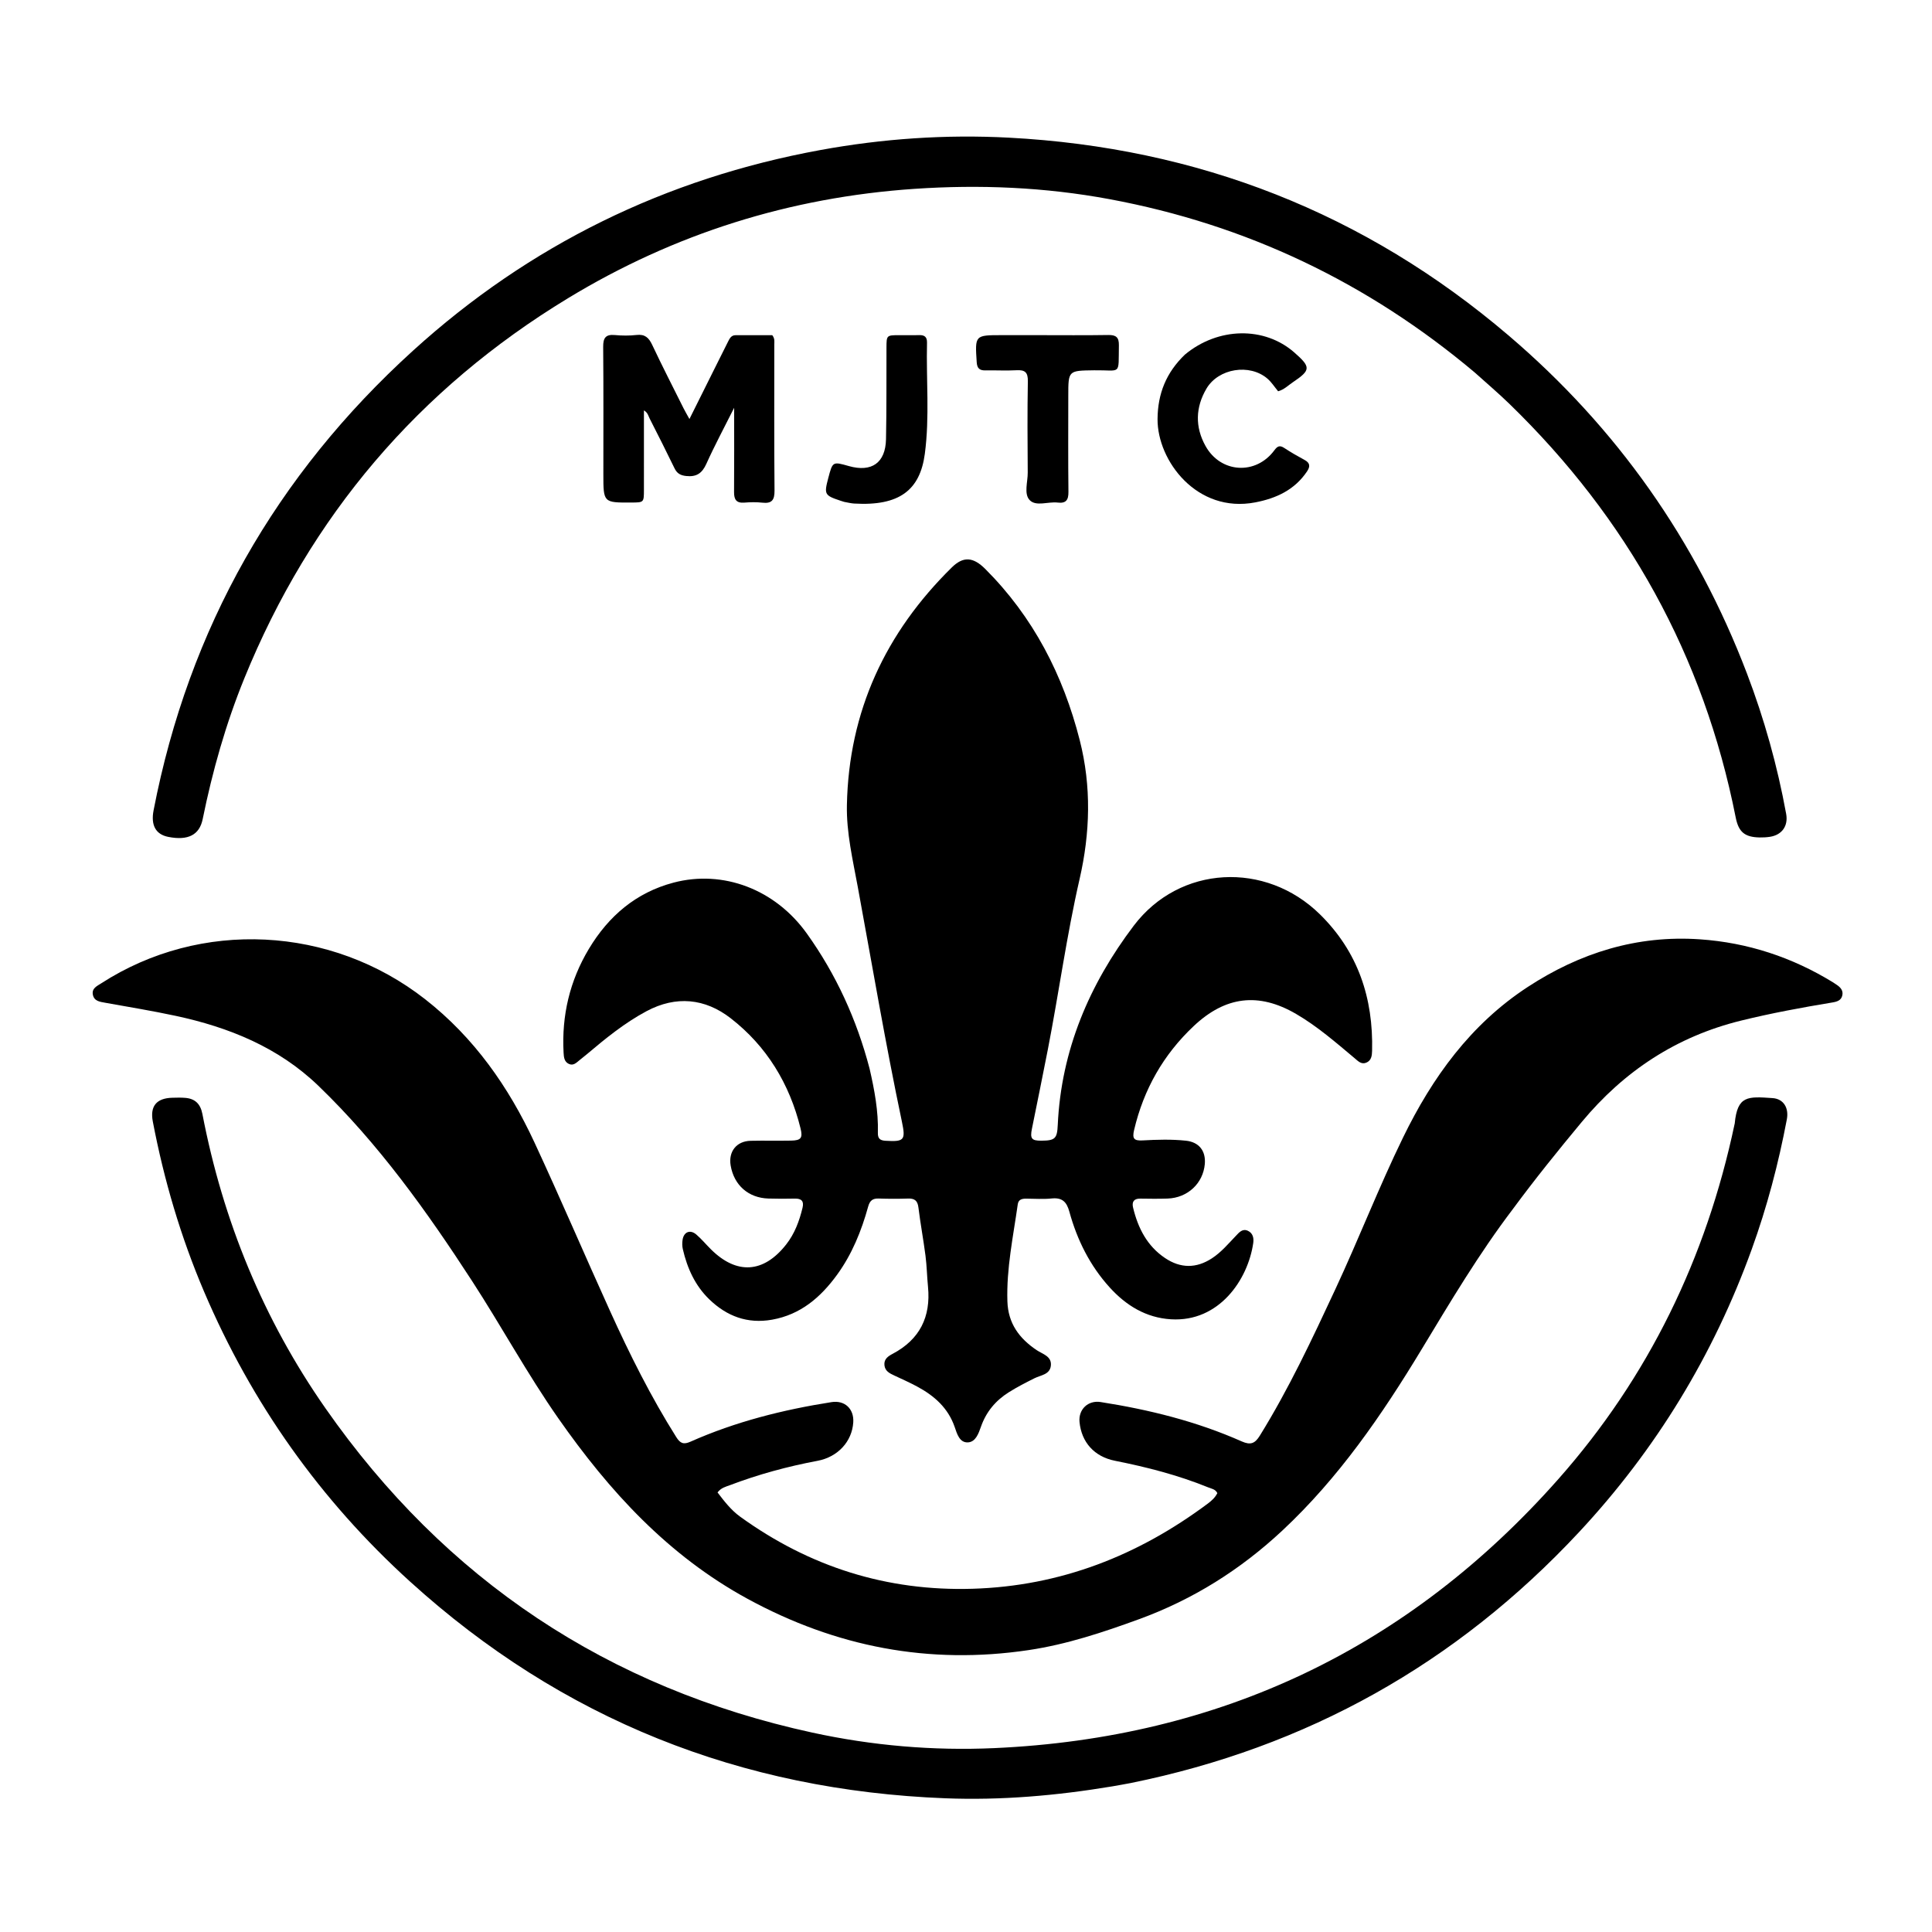
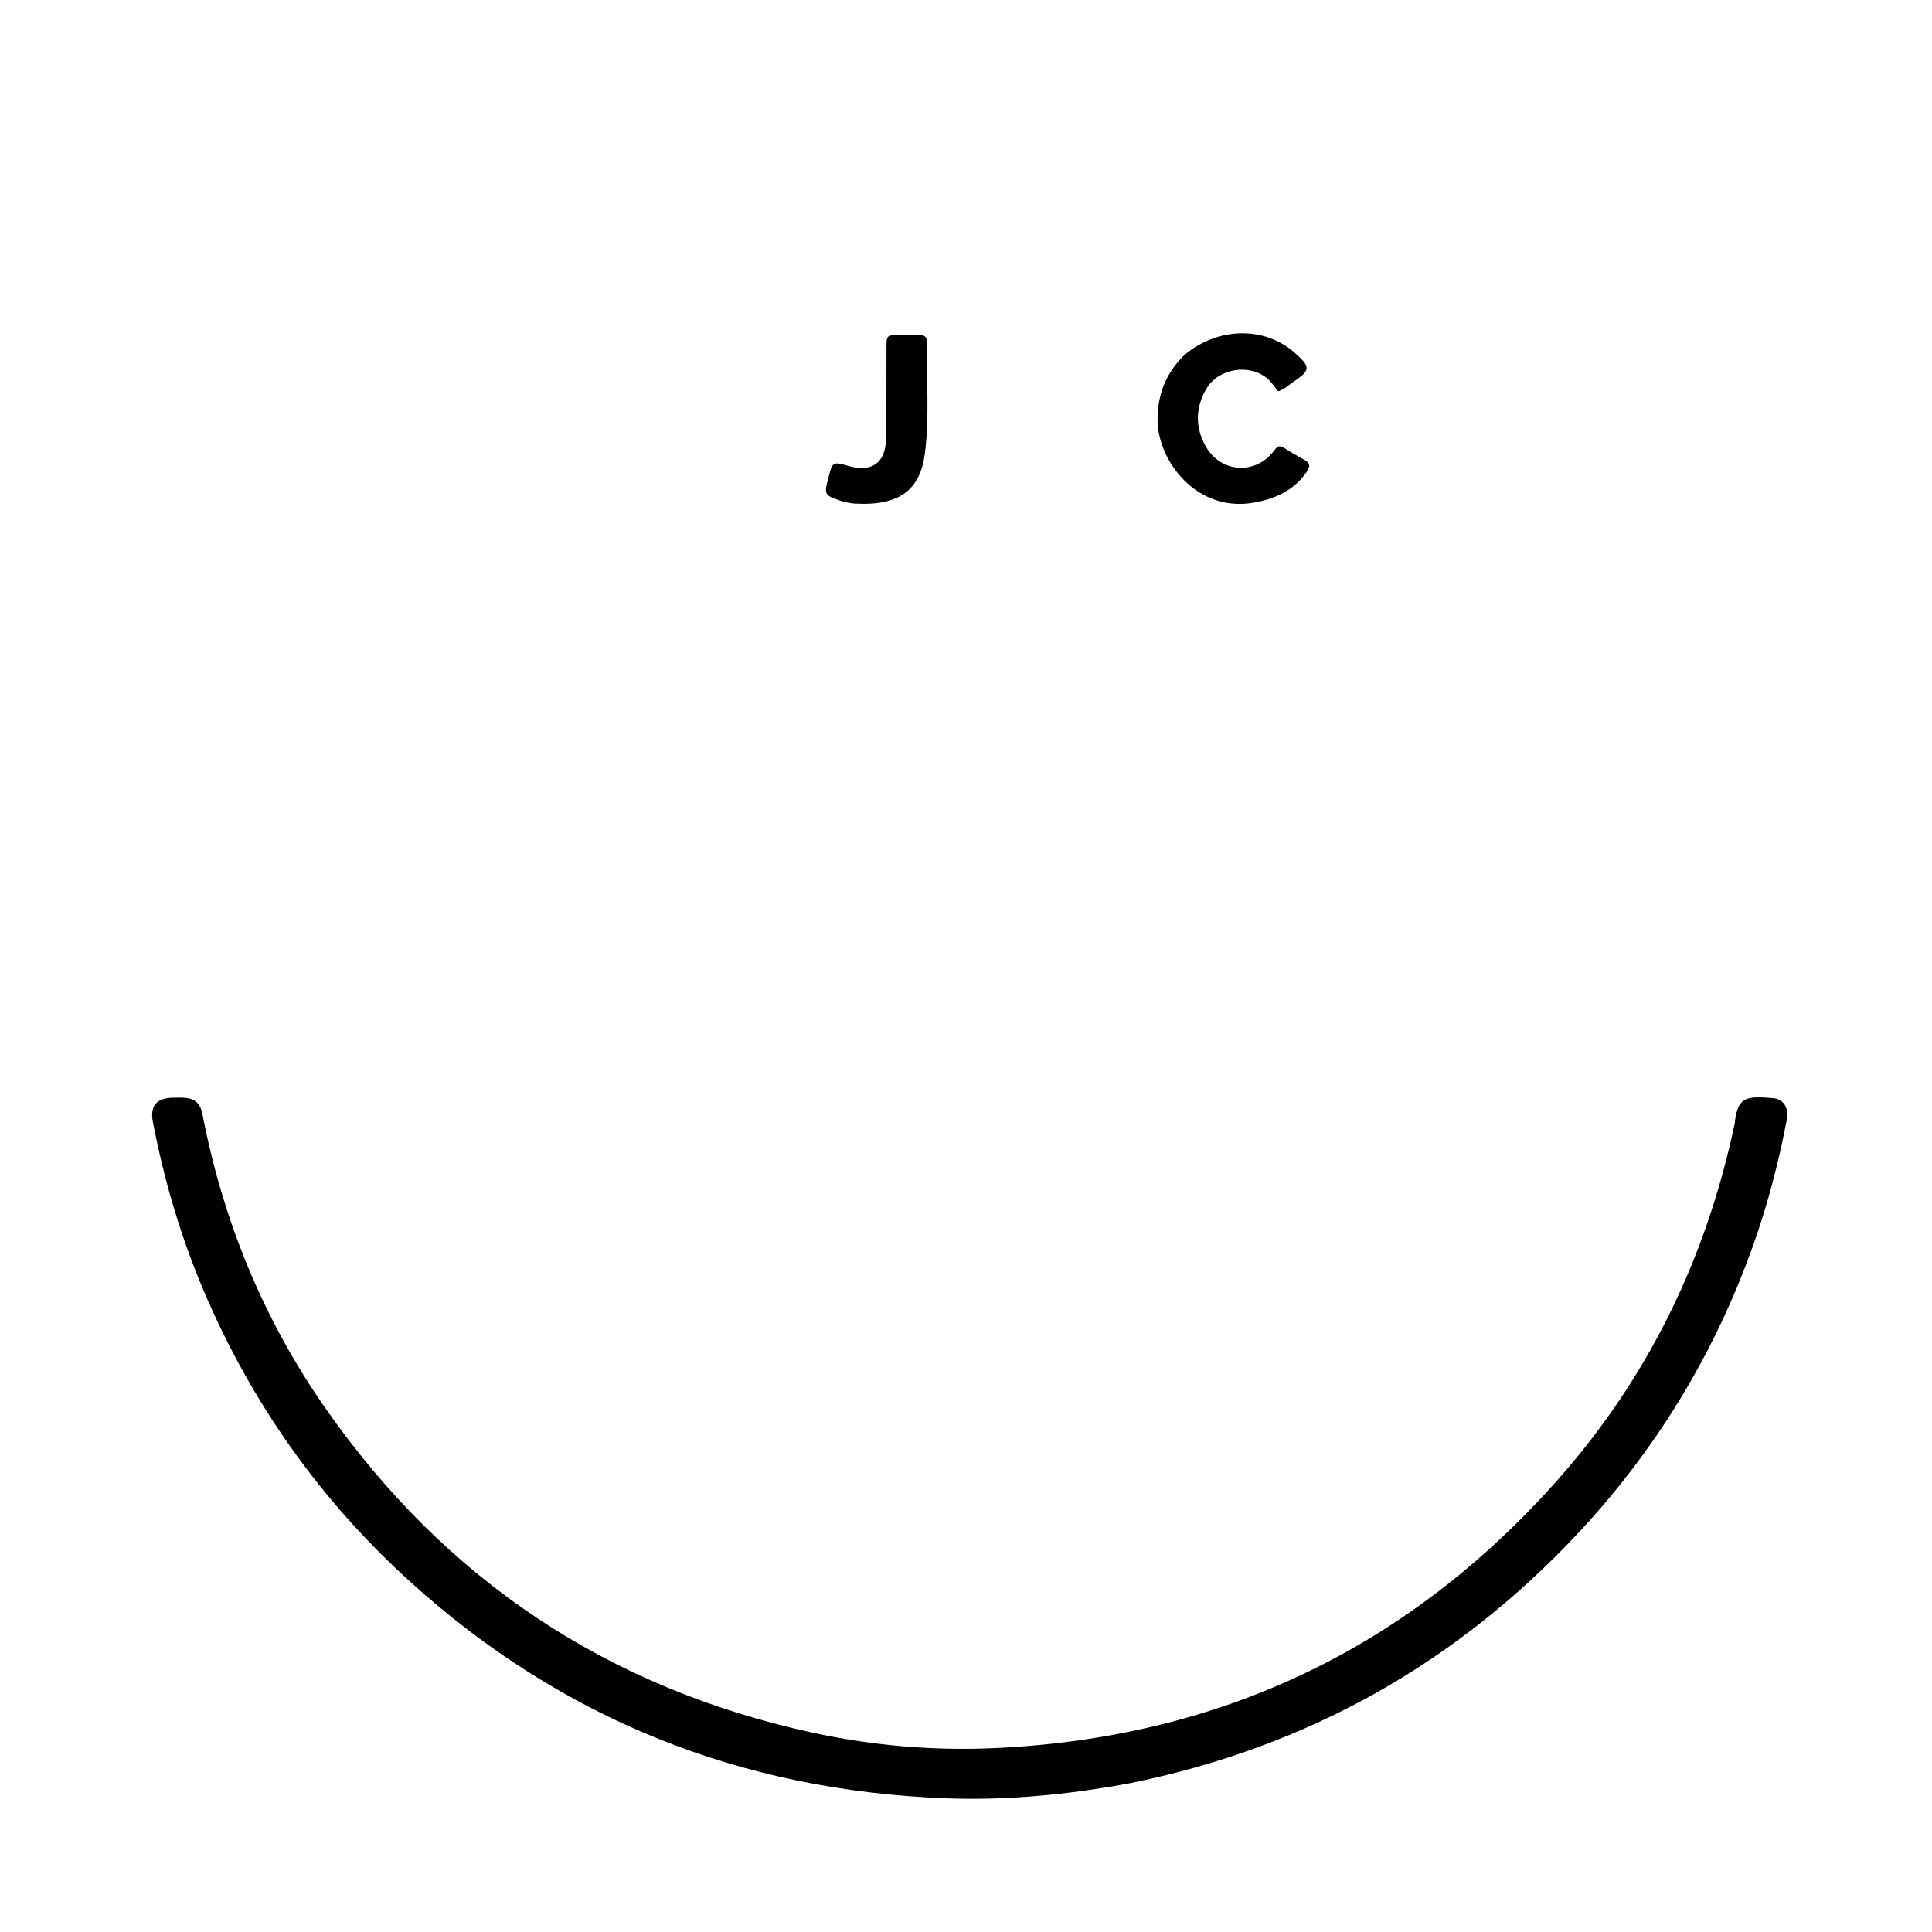
<svg xmlns="http://www.w3.org/2000/svg" version="1.1" id="Layer_1" x="0px" y="0px" width="100%" viewBox="0 0 1024 1024" enable-background="new 0 0 1024 1024" xml:space="preserve">
-   <path fill="#000000" opacity="1" stroke="none" d=" M460.888,566.373   C463.518,577.823 465.596,588.94 465.292,600.339   C465.213,603.297 466.254,604.448 469.273,604.63   C479.224,605.229 480.092,604.323 478.05,594.621   C469.349,553.288 462.298,511.646 454.648,470.116   C451.996,455.719 448.58,441.378 448.877,426.673   C449.876,377.032 469.289,335.364 504.46,300.765   C510.538,294.786 515.764,295.116 522.227,301.578   C547.644,326.995 563.464,357.724 572.283,392.315   C578.544,416.872 577.816,441.461 572.197,465.947   C565.345,495.805 561.239,526.159 555.389,556.194   C552.654,570.234 549.781,584.247 546.942,598.266   C545.885,603.487 546.755,604.623 551.963,604.585   C559.196,604.532 560.302,603.481 560.629,596.32   C562.438,556.658 577.39,521.682 600.927,490.621   C625.267,458.499 670.805,456.363 699.533,484.559   C719.797,504.448 727.92,529.03 727.237,556.955   C727.174,559.521 726.88,562.129 724.12,563.248   C721.482,564.317 719.75,562.358 717.976,560.872   C708.011,552.528 698.216,543.955 686.918,537.385   C667.052,525.834 649.491,528.017 632.703,543.828   C616.58,559.012 606.161,577.408 601.102,598.904   C600.028,603.468 600.975,604.703 605.634,604.442   C613.296,604.013 620.955,603.786 628.596,604.597   C635.501,605.329 639.183,609.999 638.572,616.961   C637.674,627.198 629.488,634.877 618.871,635.259   C614.044,635.433 609.205,635.366 604.373,635.292   C600.925,635.24 599.833,637.058 600.558,640.07   C603.167,650.909 608.003,660.436 617.553,666.826   C625.715,672.286 634.042,672.355 642.35,666.932   C647.304,663.697 651.041,659.2 655.073,654.993   C656.782,653.21 658.548,650.993 661.449,652.372   C664.085,653.625 664.615,656.201 664.247,658.792   C661.492,678.16 646.192,700.837 620.603,699.249   C607.429,698.431 596.894,691.979 588.185,682.395   C577.664,670.815 570.873,657.139 566.772,642.182   C565.327,636.912 562.921,634.651 557.37,635.218   C552.917,635.673 548.38,635.334 543.881,635.307   C541.692,635.294 539.799,635.741 539.439,638.292   C537.022,655.387 533.379,672.331 533.943,689.774   C534.32,701.421 540.206,709.384 549.451,715.598   C552.605,717.718 557.553,718.819 556.969,723.903   C556.432,728.574 551.626,728.838 548.325,730.489   C543.704,732.798 539.124,735.139 534.735,737.899   C527.686,742.333 522.719,748.263 519.941,756.151   C518.674,759.748 517.129,764.306 512.981,764.496   C508.524,764.699 507.206,759.831 506.008,756.358   C502.504,746.198 495.168,739.78 486.127,734.911   C482.172,732.781 478.059,730.941 473.984,729.043   C471.504,727.889 469.092,726.717 468.768,723.577   C468.429,720.289 470.796,718.787 473.159,717.534   C487.49,709.931 493.415,697.98 491.859,682.015   C491.327,676.554 491.235,671.043 490.538,665.606   C489.439,657.038 487.834,648.535 486.779,639.963   C486.33,636.319 484.705,635.143 481.243,635.259   C476.082,635.432 470.907,635.432 465.747,635.244   C462.522,635.126 461.018,636.363 460.15,639.504   C456.58,652.421 451.595,664.755 443.648,675.674   C434.97,687.597 424.366,696.766 409.226,699.46   C396.158,701.784 385.193,697.618 375.94,688.676   C368.419,681.408 364.238,672.162 361.912,662.07   C361.547,660.484 361.532,658.721 361.782,657.106   C362.429,652.925 365.802,651.546 369.018,654.292   C371.793,656.662 374.149,659.518 376.745,662.105   C390.437,675.746 404.722,674.826 416.673,659.617   C421.209,653.843 423.657,647.183 425.357,640.16   C426.21,636.635 424.821,635.205 421.272,635.285   C416.608,635.389 411.937,635.394 407.275,635.251   C396.689,634.928 389.052,628.201 387.267,617.776   C385.999,610.369 390.347,604.824 397.819,604.649   C404.981,604.481 412.152,604.688 419.315,604.547   C424.566,604.444 425.558,603.168 424.298,598.048   C418.487,574.439 406.379,554.492 387.224,539.651   C373.717,529.187 358.353,527.565 342.663,535.952   C331.113,542.125 321.048,550.315 311.115,558.71   C309.843,559.785 308.534,560.817 307.232,561.857   C305.553,563.198 303.92,565.031 301.504,563.896   C299.045,562.742 298.837,560.297 298.708,557.908   C297.642,538.23 301.999,519.788 312.115,502.928   C322.53,485.57 337.084,473.055 357.011,467.804   C383.143,460.917 410.794,471.229 427.65,494.796   C443.089,516.383 454.045,540.24 460.888,566.373  z" />
-   <path fill="#000000" opacity="1" stroke="none" d=" M801.858,640.822   C783.764,664.637 768.71,690 753.451,715.237   C732.446,749.977 709.586,783.291 679.676,811.219   C657.466,831.958 632.344,847.763 603.723,858.203   C584.602,865.178 565.411,871.569 545.193,874.585   C492.43,882.456 443.067,872.933 396.238,847.414   C354.073,824.436 322.941,790.363 295.922,751.736   C279.478,728.227 265.803,702.979 250.203,678.953   C226.217,642.008 200.633,606.211 168.752,575.492   C147.564,555.077 121.304,544.453 93.002,538.398   C80.649,535.755 68.17,533.697 55.731,531.47   C52.846,530.953 49.861,530.61 49.209,527.15   C48.58,523.809 51.452,522.608 53.641,521.193   C106.371,487.13 175.512,490.642 225.33,529.61   C251.309,549.93 269.601,576.082 283.304,605.58   C297.053,635.178 309.875,665.205 323.36,694.927   C333.757,717.844 344.982,740.348 358.429,761.687   C360.514,764.996 362.24,765.781 365.978,764.12   C389.865,753.506 414.994,747.198 440.744,743.151   C447.702,742.058 452.704,746.678 452.248,753.87   C451.603,764.037 444.078,772.242 433.329,774.258   C417.421,777.24 401.868,781.471 386.738,787.224   C384.602,788.036 382.237,788.513 380.311,791.024   C383.858,795.665 387.449,800.374 392.335,803.901   C429.093,830.442 470.007,843.445 515.476,842.078   C562.051,840.677 603.186,824.531 640.205,796.9   C642.204,795.408 644.058,793.732 645.216,791.385   C644.223,789.275 642.065,789.029 640.294,788.309   C624.35,781.83 607.772,777.582 590.924,774.232   C579.999,772.06 573.207,764.428 572.169,753.689   C571.523,747.012 576.699,742.069 583.333,743.109   C609.08,747.142 634.243,753.366 658.132,763.971   C662.787,766.037 665.115,765.155 667.721,760.947   C683.115,736.094 695.471,709.707 707.787,683.271   C720.169,656.694 730.768,629.331 743.614,602.963   C759.195,570.979 779.482,542.892 809.722,523.119   C837.42,505.009 867.68,495.562 900.99,497.858   C926.345,499.606 949.902,507.375 971.588,520.695   C972.297,521.131 972.979,521.613 973.666,522.084   C975.566,523.385 976.98,525.036 976.483,527.486   C975.925,530.234 973.704,530.914 971.263,531.318   C955.015,534.007 938.842,536.997 922.825,540.936   C888.552,549.364 860.766,567.7 838.346,594.691   C825.888,609.688 813.643,624.842 801.858,640.822  z" />
  <path fill="#000000" opacity="1" stroke="none" d=" M589.556,946.809   C559.979,951.741 530.628,954.268 501.082,953.129   C392.727,948.952 297.806,911.294 217.337,838.274   C169.738,795.081 133.393,743.76 108.175,684.62   C95.788,655.569 86.914,625.434 80.992,594.425   C79.435,586.271 82.953,582.046 91.335,581.831   C93.666,581.772 96.015,581.697 98.33,581.905   C103.442,582.362 106.257,585.134 107.277,590.436   C118.157,646.98 139.548,699.239 172.514,746.435   C236.032,837.372 322.213,894.75 430.624,918.334   C462.306,925.226 494.558,927.992 526.943,926.541   C646.596,921.18 746.555,873.664 825.879,784.039   C873.775,729.924 904.36,666.693 919.328,595.959   C919.362,595.796 919.425,595.636 919.441,595.472   C920.846,580.631 926.332,581.107 939.504,582.017   C945.321,582.419 948.218,587.195 947.06,593.31   C942.624,616.736 936.566,639.733 928.451,662.167   C908.117,718.374 877.649,768.385 836.869,812.118   C771.879,881.813 692.687,926.095 599.314,945.048   C596.217,945.677 593.089,946.15 589.556,946.809  z" />
-   <path fill="#000000" opacity="1" stroke="none" d=" M781.616,197.406   C724.941,149.709 660.531,119.029 588.064,105.559   C553.854,99.201 519.308,97.736 484.576,100.101   C418.706,104.586 357.407,123.843 301.072,158.052   C221.741,206.225 164.497,273.525 129.481,359.58   C119.665,383.705 112.609,408.656 107.424,434.156   C105.72,442.534 99.679,445.637 89.199,443.571   C82.528,442.256 79.871,437.401 81.404,429.478   C100.079,332.93 146.332,251.766 218.924,185.839   C280.576,129.846 352.753,94.55 434.803,79.526   C467.9,73.465 501.269,71.196 534.761,72.966   C634.726,78.249 723.361,112.791 799.659,177.877   C856.955,226.754 899.061,286.535 925.91,356.939   C935.121,381.092 942.05,405.924 946.703,431.37   C947.867,437.737 944.513,442.53 938.118,443.523   C936.317,443.802 934.467,443.9 932.643,443.865   C924.745,443.712 921.493,441.021 919.955,433.256   C902.996,347.603 862.576,274.779 800.04,214.077   C794.185,208.394 787.949,203.105 781.616,197.406  z" />
-   <path fill="#000000" opacity="1" stroke="none" d=" M377.931,196.971   C380.7,191.421 383.291,186.198 385.92,180.994   C386.75,179.352 387.594,177.666 389.854,177.668   C396.479,177.674 403.103,177.67 409.329,177.67   C410.761,179.522 410.39,181.073 410.391,182.532   C410.41,208.361 410.277,234.19 410.514,260.017   C410.56,265.097 409.063,266.995 404.003,266.424   C400.876,266.072 397.662,266.146 394.516,266.398   C390.243,266.741 389.034,264.733 389.065,260.803   C389.181,246.336 389.111,231.867 389.111,216.136   C383.831,226.68 378.765,236.1 374.388,245.829   C372.123,250.862 369.133,252.89 363.669,252.293   C360.636,251.962 358.831,250.932 357.511,248.205   C353.228,239.362 348.792,230.592 344.329,221.837   C343.621,220.447 343.352,218.694 341.3,217.517   C341.3,231.812 341.312,245.751 341.295,259.689   C341.287,266.317 341.261,266.317 334.698,266.353   C319.805,266.435 319.799,266.435 319.794,251.349   C319.786,228.853 319.9,206.356 319.698,183.862   C319.656,179.142 320.97,177.13 325.893,177.582   C329.693,177.932 333.59,177.973 337.374,177.542   C341.791,177.039 343.87,178.945 345.667,182.761   C350.988,194.063 356.698,205.181 362.278,216.36   C363.075,217.957 363.99,219.495 365.416,222.089   C369.82,213.253 373.794,205.279 377.931,196.971  z" />
  <path fill="#000000" opacity="1" stroke="none" d=" M627.997,187.971   C645.617,173.305 670.172,172.917 686.01,186.813   C694.87,194.586 694.82,196.15 685.206,202.62   C682.749,204.273 680.622,206.507 677.428,207.383   C675.563,205.142 673.952,202.568 671.754,200.678   C662.349,192.59 645.794,195.208 639.448,205.983   C633.61,215.893 633.321,226.314 638.971,236.422   C647.03,250.839 665.661,251.925 675.455,238.639   C677.085,236.427 678.305,235.872 680.686,237.436   C684.16,239.719 687.778,241.801 691.44,243.772   C694.389,245.359 694.504,247.231 692.776,249.82   C686.208,259.661 676.426,264.142 665.302,266.277   C634.379,272.212 613.391,244.162 613.527,222.141   C613.61,208.672 618.112,197.477 627.997,187.971  z" />
-   <path fill="#000000" opacity="1" stroke="none" d=" M550,177.633   C562.819,177.633 575.14,177.763 587.456,177.56   C591.538,177.493 593.106,178.824 593.032,182.973   C592.741,199.333 594.541,196.057 579.931,196.263   C566.22,196.457 566.217,196.301 566.215,209.776   C566.213,226.757 566.094,243.738 566.295,260.716   C566.346,265.086 564.945,266.897 560.563,266.373   C555.512,265.769 549.08,268.626 545.705,265.022   C542.603,261.708 544.758,255.457 544.719,250.511   C544.593,234.365 544.496,218.213 544.78,202.07   C544.864,197.312 543.237,195.981 538.765,196.235   C533.289,196.546 527.78,196.208 522.289,196.321   C519.173,196.386 517.881,195.206 517.673,191.986   C516.743,177.633 516.666,177.637 531.022,177.633   C537.181,177.631 543.341,177.633 550,177.633  z" />
  <path fill="#000000" opacity="1" stroke="none" d=" M447.402,266.001   C446.528,265.733 446.052,265.58 445.577,265.423   C436.998,262.58 436.711,262.053 439.004,253.367   C441.321,244.591 441.321,244.591 449.909,247.025   C461.986,250.449 469.346,245.339 469.604,232.774   C469.936,216.616 469.78,200.448 469.849,184.285   C469.877,177.691 469.913,177.667 476.581,177.643   C480.081,177.631 483.583,177.735 487.079,177.614   C489.967,177.514 491.407,178.544 491.334,181.621   C490.868,201.257 492.773,220.972 490.179,240.525   C487.63,259.743 476.71,268.305 452.737,266.889   C451.083,266.791 449.447,266.38 447.402,266.001  z" />
</svg>